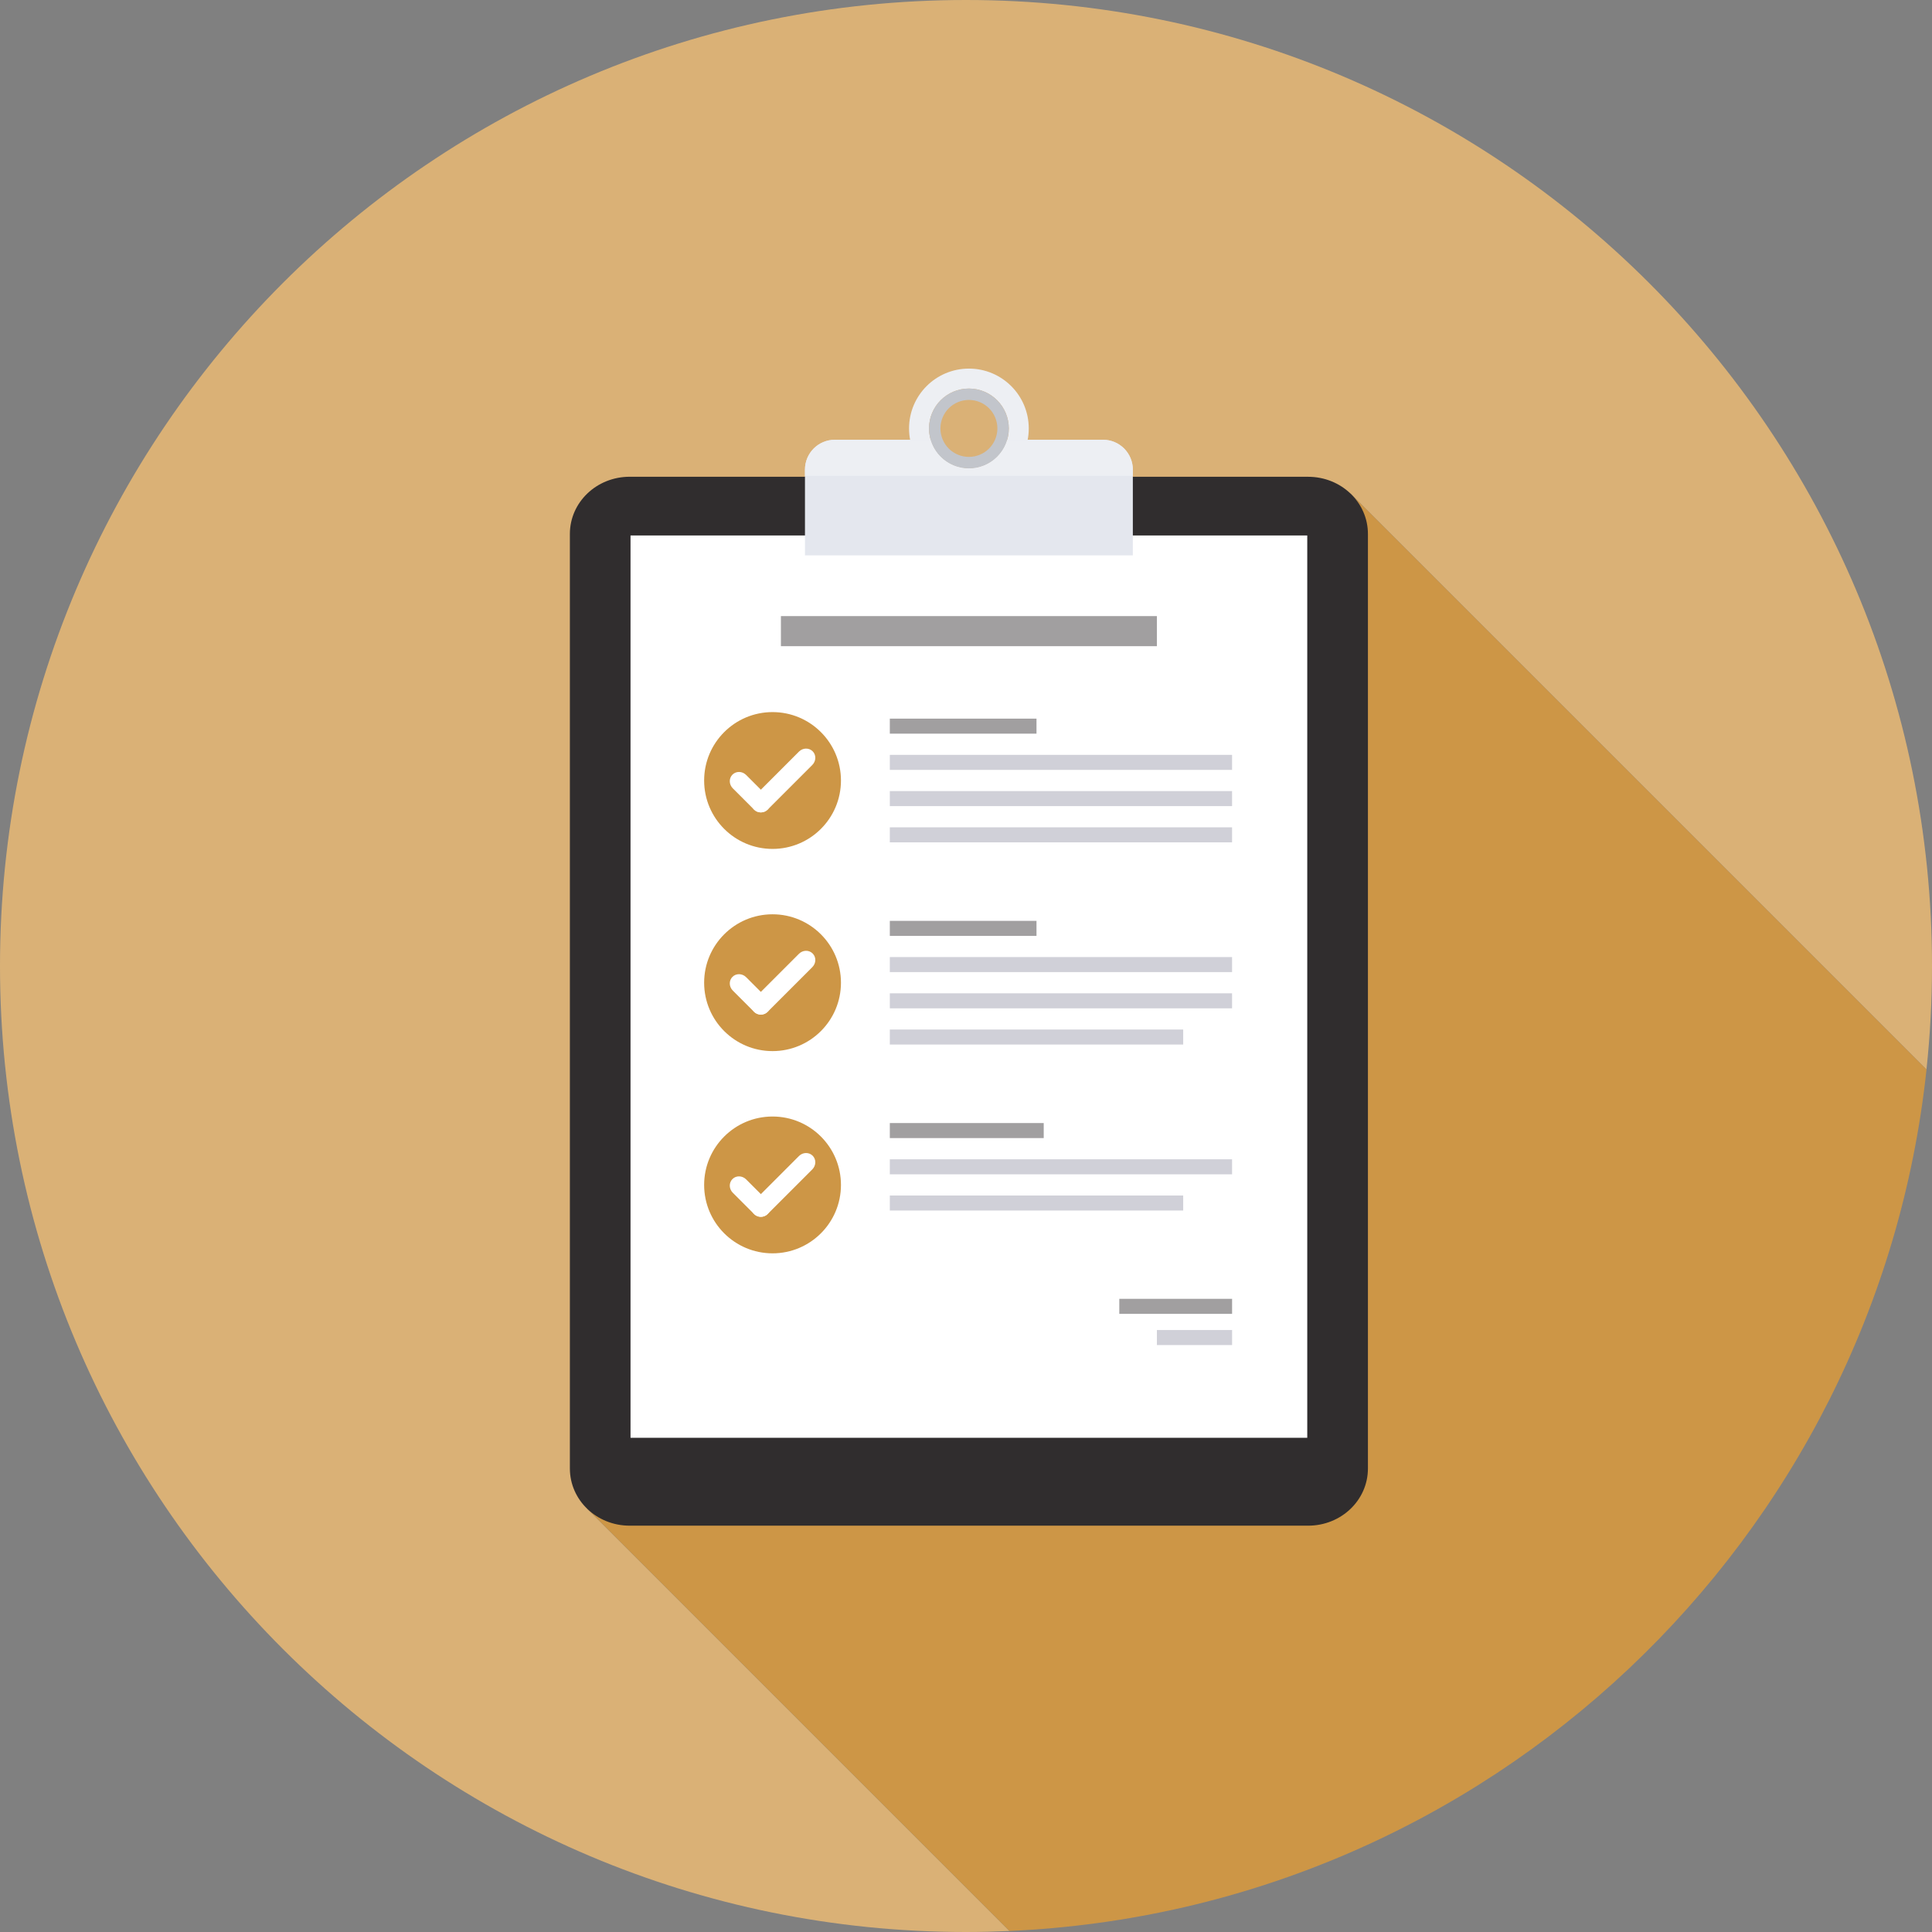
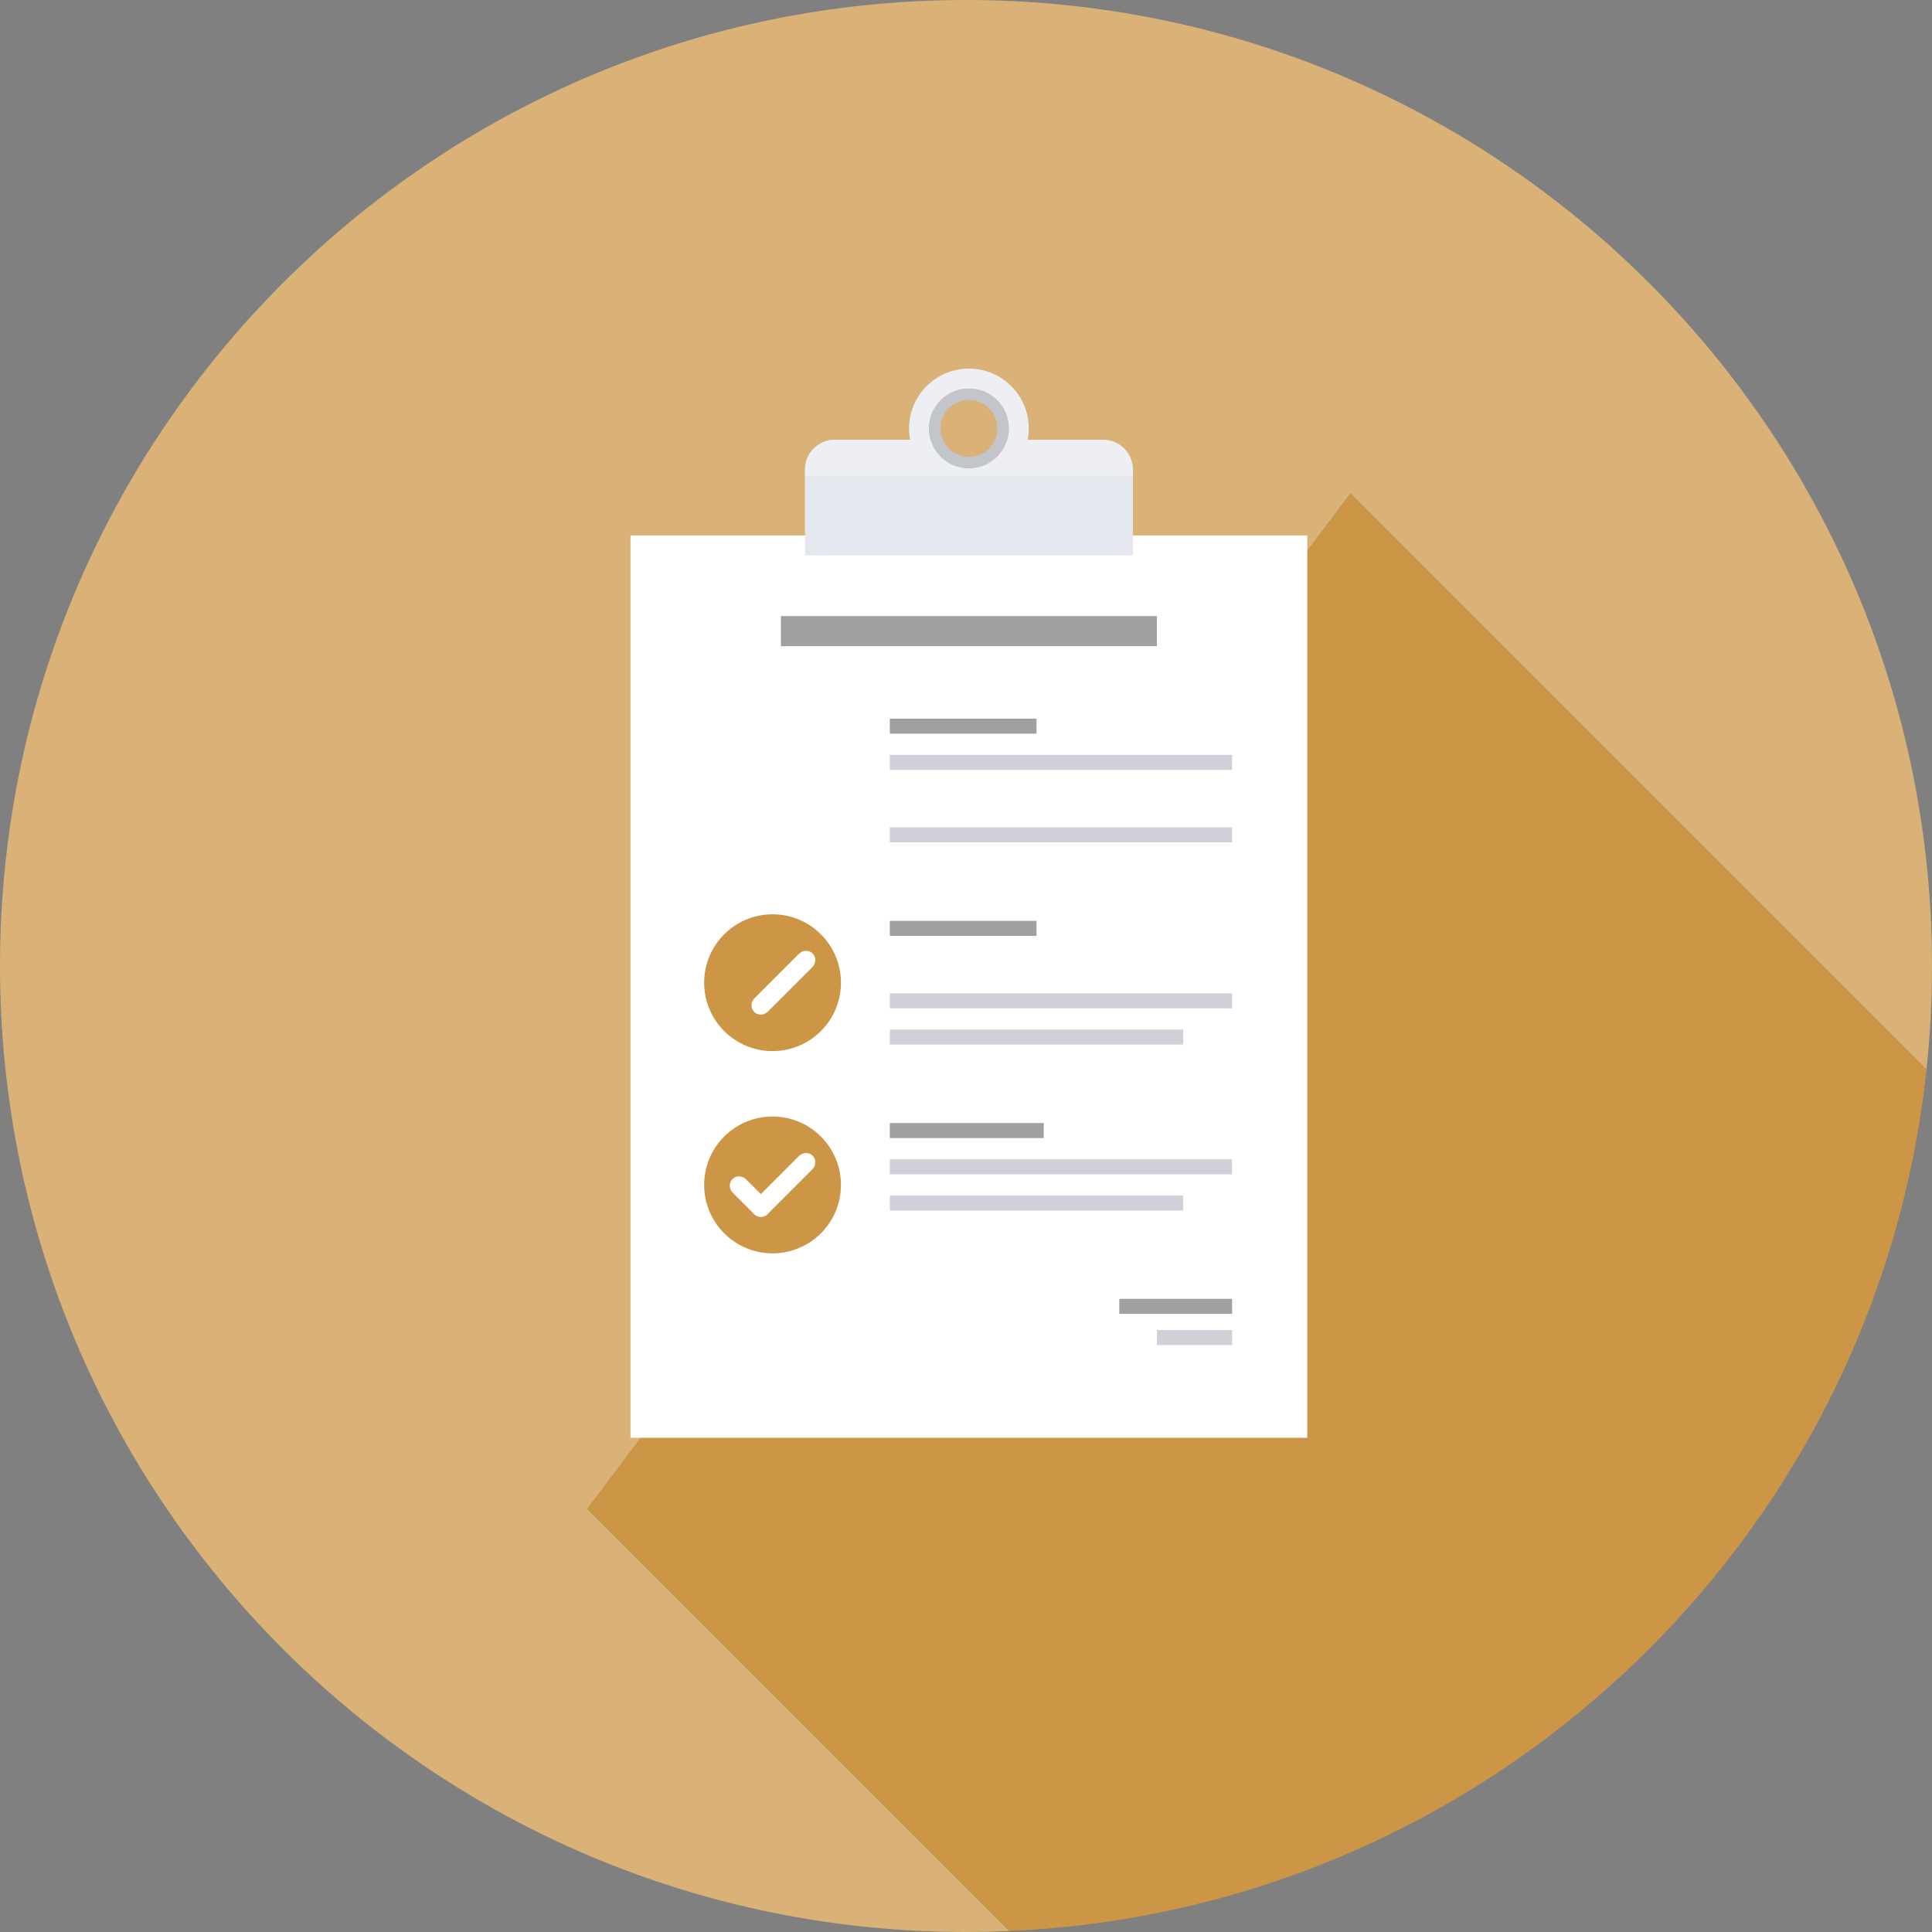
<svg xmlns="http://www.w3.org/2000/svg" id="Layer_2" viewBox="0 0 612 612">
  <rect x="0" y="0" width="612" height="612" fill="#808080" stroke="none" />
  <defs>
    <style>.cls-1,.cls-2{fill:#fff;}.cls-3{fill:#a19fa0;}.cls-4{fill:#cd9646;}.cls-5{fill:#d0d0d8;}.cls-6{fill:#dab176;}.cls-7{fill:#302d2e;}.cls-7,.cls-8,.cls-9,.cls-10,.cls-2{fill-rule:evenodd;}.cls-8{fill:#c2c5cb;}.cls-9{fill:#e4e7ee;}.cls-10{fill:#edeff3;}</style>
  </defs>
  <g id="Layer_1-2">
    <g>
      <path class="cls-6" d="m427.78,156.32l182.47,182.47c1.15-10.78,1.75-21.71,1.75-32.79C612,137,475,0,306,0S0,137,0,306s137,306,306,306c4.61,0,9.2-.12,13.76-.32l-133.7-133.7,241.71-321.65Z" />
      <path class="cls-4" d="m610.25,338.79l-182.47-182.47-241.71,321.65,133.7,133.7c151.65-6.71,274.6-123.79,290.49-272.88Z" />
    </g>
-     <path class="cls-7" d="m199.48,151.03h214.88c5.25,0,9.99,2.02,13.42,5.3,3.43,3.28,5.54,7.81,5.54,12.83v296c0,5.02-2.11,9.55-5.54,12.83-3.43,3.28-8.17,5.3-13.42,5.3h-214.88c-5.25,0-9.99-2.02-13.42-5.3-3.43-3.28-5.54-7.81-5.54-12.83V169.15c0-5.02,2.11-9.55,5.54-12.83s8.17-5.3,13.42-5.3Z" />
    <rect class="cls-1" x="199.73" y="169.62" width="214.37" height="285.83" />
    <rect class="cls-3" x="247.37" y="195.16" width="119.1" height="9.53" />
    <g>
      <rect class="cls-5" x="281.87" y="239.12" width="108.41" height="4.76" />
      <rect class="cls-3" x="281.87" y="227.64" width="46.46" height="4.76" />
-       <rect class="cls-5" x="281.87" y="250.59" width="108.41" height="4.76" />
      <rect class="cls-5" x="281.87" y="262.07" width="108.41" height="4.76" />
    </g>
    <g>
-       <rect class="cls-5" x="281.87" y="303.17" width="108.41" height="4.76" />
      <rect class="cls-3" x="281.87" y="291.7" width="46.46" height="4.76" />
      <rect class="cls-5" x="281.87" y="314.65" width="108.41" height="4.76" />
      <rect class="cls-5" x="281.87" y="326.12" width="92.93" height="4.76" />
    </g>
    <g>
      <rect class="cls-3" x="281.87" y="355.75" width="48.75" height="4.76" />
      <rect class="cls-5" x="281.87" y="367.23" width="108.41" height="4.76" />
      <rect class="cls-5" x="281.87" y="378.7" width="92.93" height="4.76" />
    </g>
    <g>
      <rect class="cls-5" x="366.47" y="421.31" width="23.82" height="4.76" />
      <rect class="cls-3" x="354.56" y="411.43" width="35.73" height="4.76" />
    </g>
    <path class="cls-10" d="m306.92,116.76c-10.47,0-18.96,8.49-18.96,18.96s8.49,18.96,18.96,18.96c10.47,0,18.96-8.49,18.96-18.96,0-5.24-2.12-9.98-5.55-13.41-3.43-3.43-8.17-5.55-13.41-5.55Zm0,6.32c6.98,0,12.64,5.66,12.64,12.64s-5.66,12.64-12.64,12.64c-6.98,0-12.64-5.66-12.64-12.64s5.66-12.64,12.64-12.64Z" />
    <path class="cls-9" d="m264.47,139.3c-5.25,0-9.48,4.23-9.48,9.48v27.15h103.86v-27.15c0-5.25-4.23-9.48-9.48-9.48h-30.34c-1.59,5.37-6.52,9.05-12.11,9.06-5.6,0-10.53-3.69-12.11-9.06h-30.34Z" />
    <path class="cls-10" d="m264.47,139.3c-5.25,0-9.48,4.23-9.48,9.48v1.99h103.86v-1.99c0-2.63-1.06-5-2.77-6.71-1.71-1.71-4.08-2.77-6.71-2.77h-30.34c-1.59,5.37-6.52,9.05-12.11,9.06-5.6,0-10.53-3.69-12.11-9.06h-30.34Z" />
    <path class="cls-8" d="m306.92,123.08c-3.35,0-6.57,1.33-8.94,3.7-2.37,2.37-3.7,5.59-3.7,8.94,0,3.35,1.33,6.57,3.7,8.94s5.59,3.7,8.94,3.7c3.35,0,6.57-1.33,8.94-3.7s3.7-5.59,3.7-8.94c0-3.35-1.33-6.57-3.7-8.94-2.37-2.37-5.59-3.7-8.94-3.7Zm0,3.61c2.39,0,4.69.95,6.38,2.64s2.64,3.99,2.64,6.38c0,2.39-.95,4.69-2.64,6.38-1.69,1.69-3.99,2.64-6.38,2.64-2.39,0-4.69-.95-6.38-2.64s-2.64-3.99-2.64-6.38c0-2.39.95-4.69,2.64-6.38,1.69-1.69,3.99-2.64,6.38-2.64Z" />
    <g>
-       <circle class="cls-4" cx="244.72" cy="247.24" r="21.67" />
      <g>
        <path class="cls-2" d="m236.36,245.49l6.66,6.66c1.23,1.23,1.28,3.16.11,4.34-1.17,1.17-3.11,1.12-4.34-.11l-6.66-6.66c-1.23-1.23-1.28-3.16-.11-4.34,1.17-1.17,3.11-1.12,4.34.11Z" />
        <path class="cls-2" d="m239.01,252.16l14.07-14.07c1.23-1.23,3.16-1.28,4.34-.11,1.17,1.17,1.12,3.11-.11,4.34l-14.07,14.07c-1.23,1.23-3.16,1.28-4.34.11-1.17-1.17-1.12-3.11.11-4.34Z" />
      </g>
    </g>
    <g>
      <circle class="cls-4" cx="244.72" cy="311.29" r="21.67" />
      <g>
-         <path class="cls-2" d="m236.36,309.55l6.66,6.66c1.23,1.23,1.28,3.16.11,4.34-1.17,1.17-3.11,1.12-4.34-.11l-6.66-6.66c-1.23-1.23-1.28-3.16-.11-4.34,1.17-1.17,3.11-1.12,4.34.11Z" />
        <path class="cls-2" d="m239.01,316.21l14.07-14.07c1.23-1.23,3.16-1.28,4.34-.11s1.12,3.11-.11,4.34l-14.07,14.07c-1.23,1.23-3.16,1.28-4.34.11-1.17-1.17-1.12-3.11.11-4.34Z" />
      </g>
    </g>
    <g>
      <circle class="cls-4" cx="244.72" cy="375.35" r="21.67" />
      <g>
        <path class="cls-2" d="m236.36,373.6l6.66,6.66c1.23,1.23,1.28,3.16.11,4.34s-3.11,1.12-4.34-.11l-6.66-6.66c-1.23-1.23-1.28-3.16-.11-4.34s3.11-1.12,4.34.11Z" />
        <path class="cls-2" d="m239.01,380.27l14.07-14.07c1.23-1.23,3.16-1.28,4.34-.11,1.17,1.17,1.12,3.11-.11,4.34l-14.07,14.07c-1.23,1.23-3.16,1.28-4.34.11-1.17-1.17-1.12-3.11.11-4.34Z" />
      </g>
    </g>
  </g>
</svg>